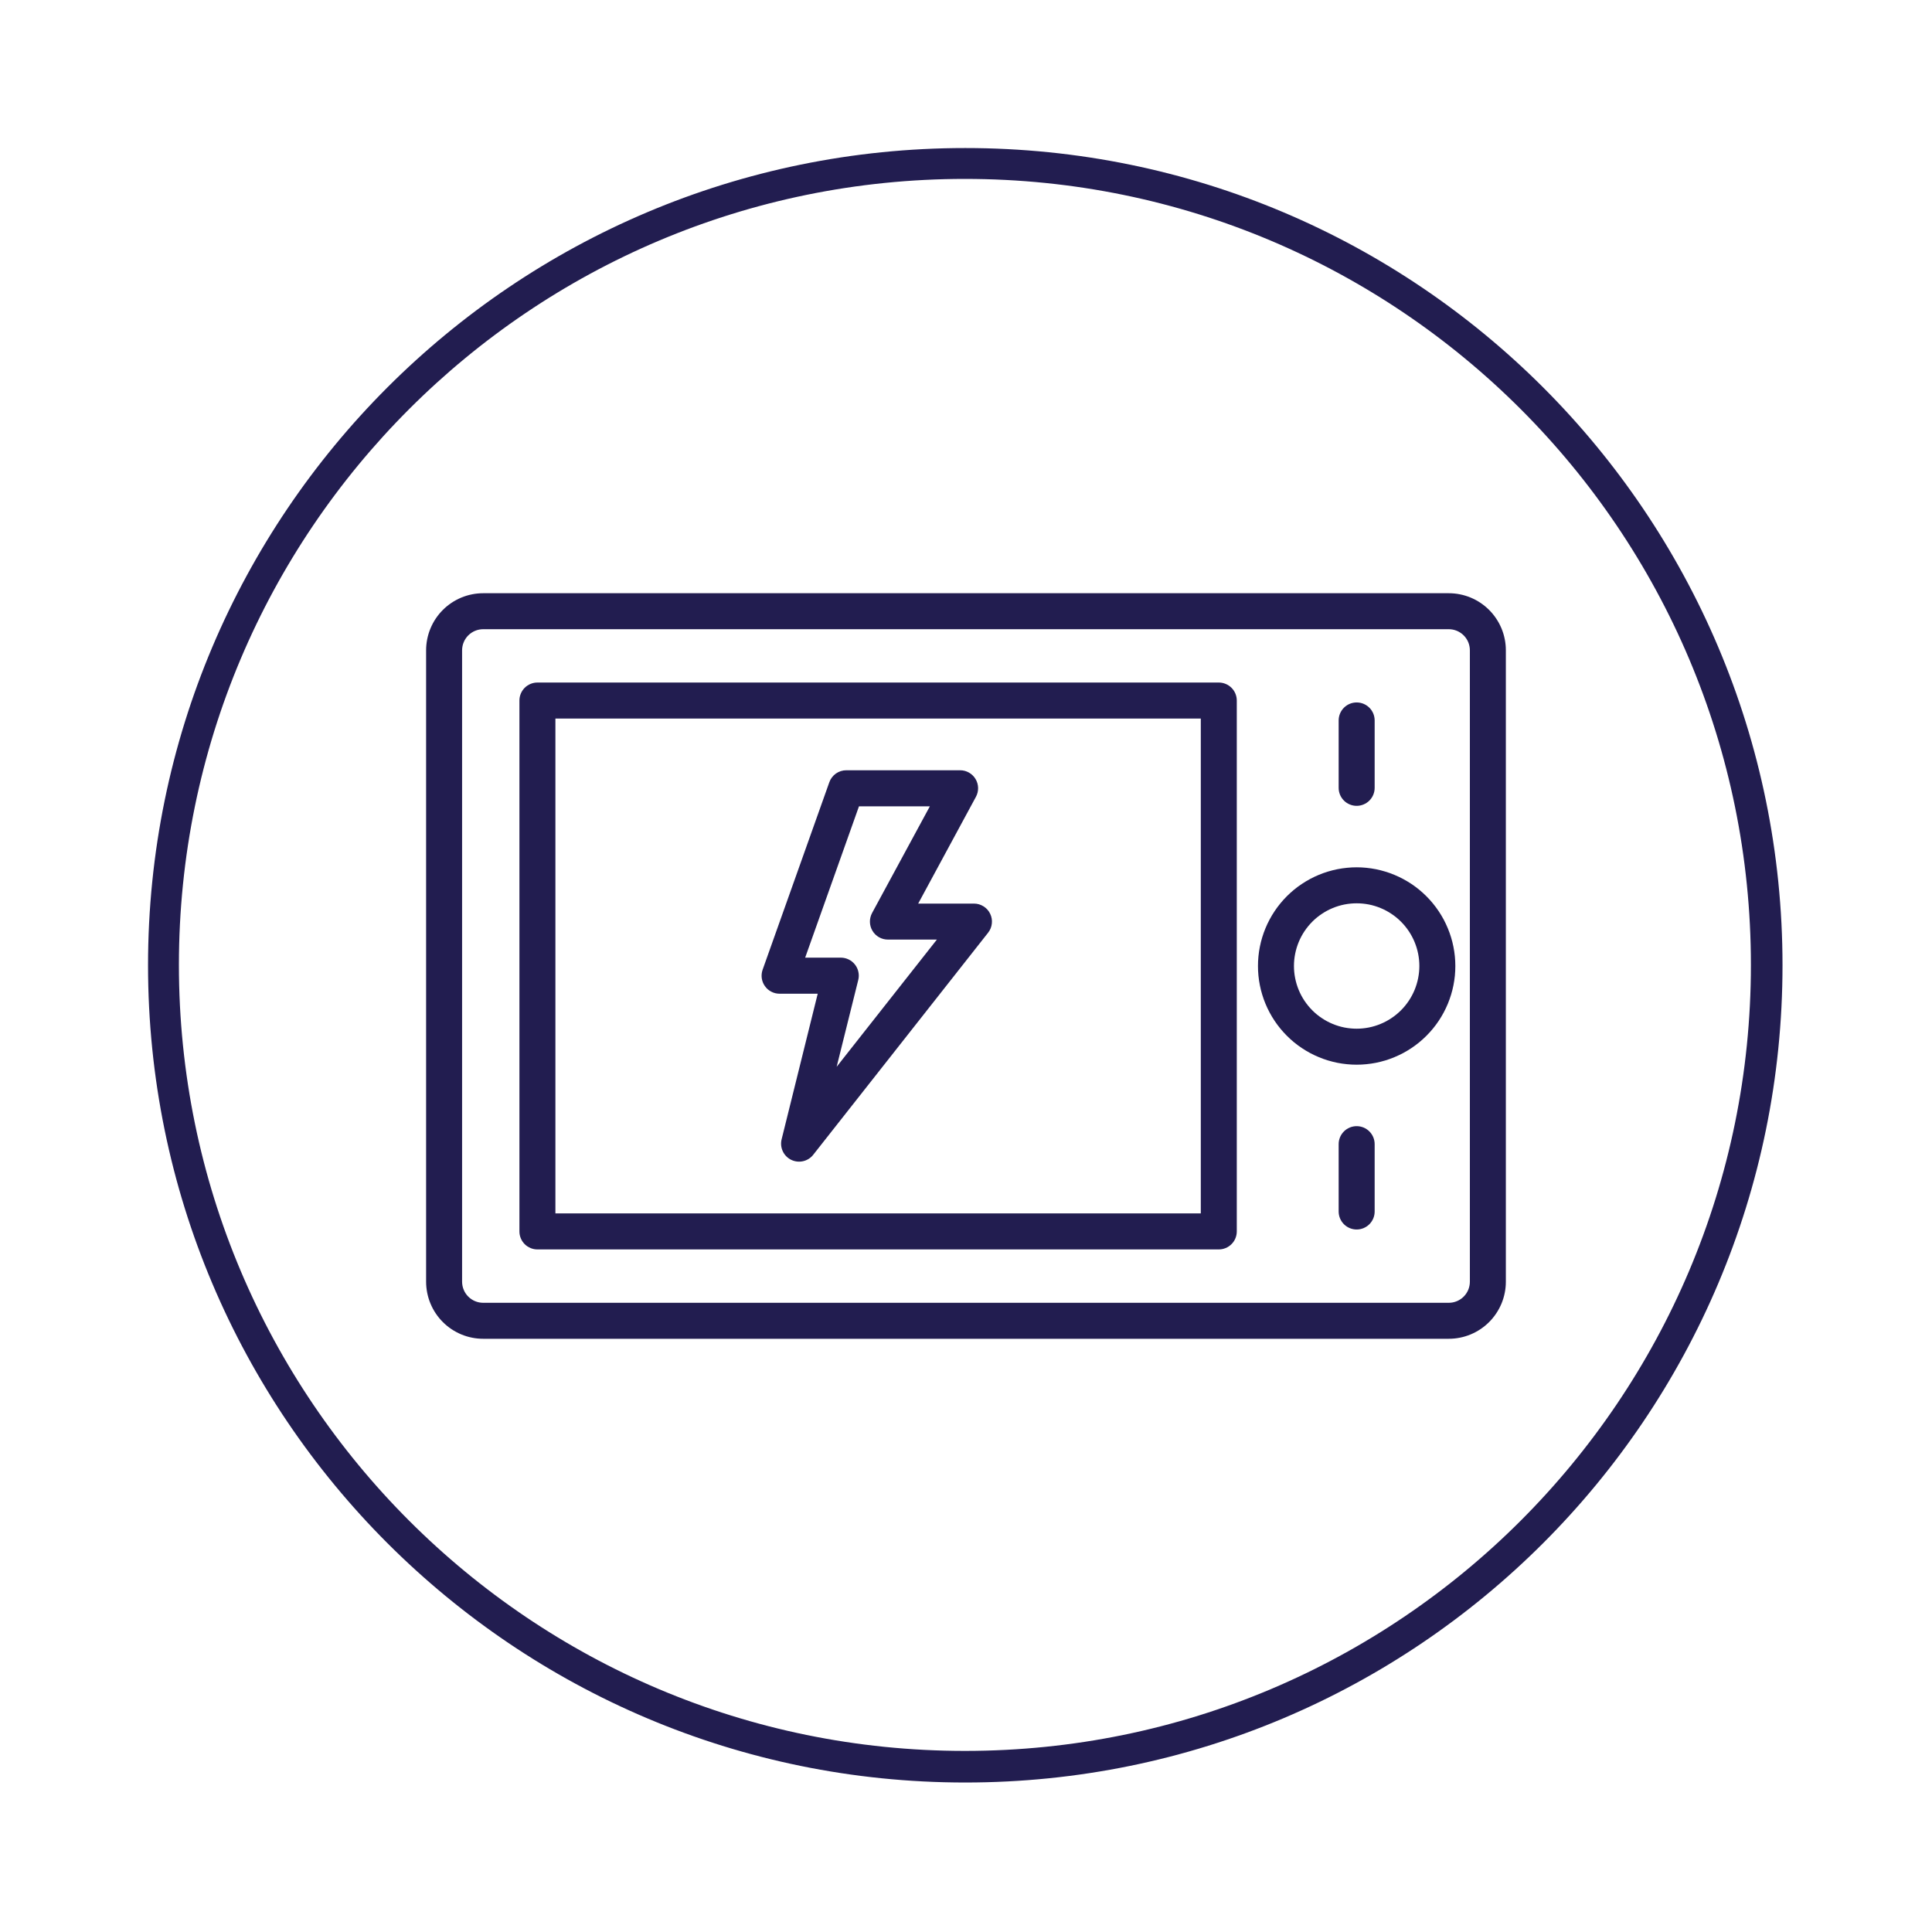
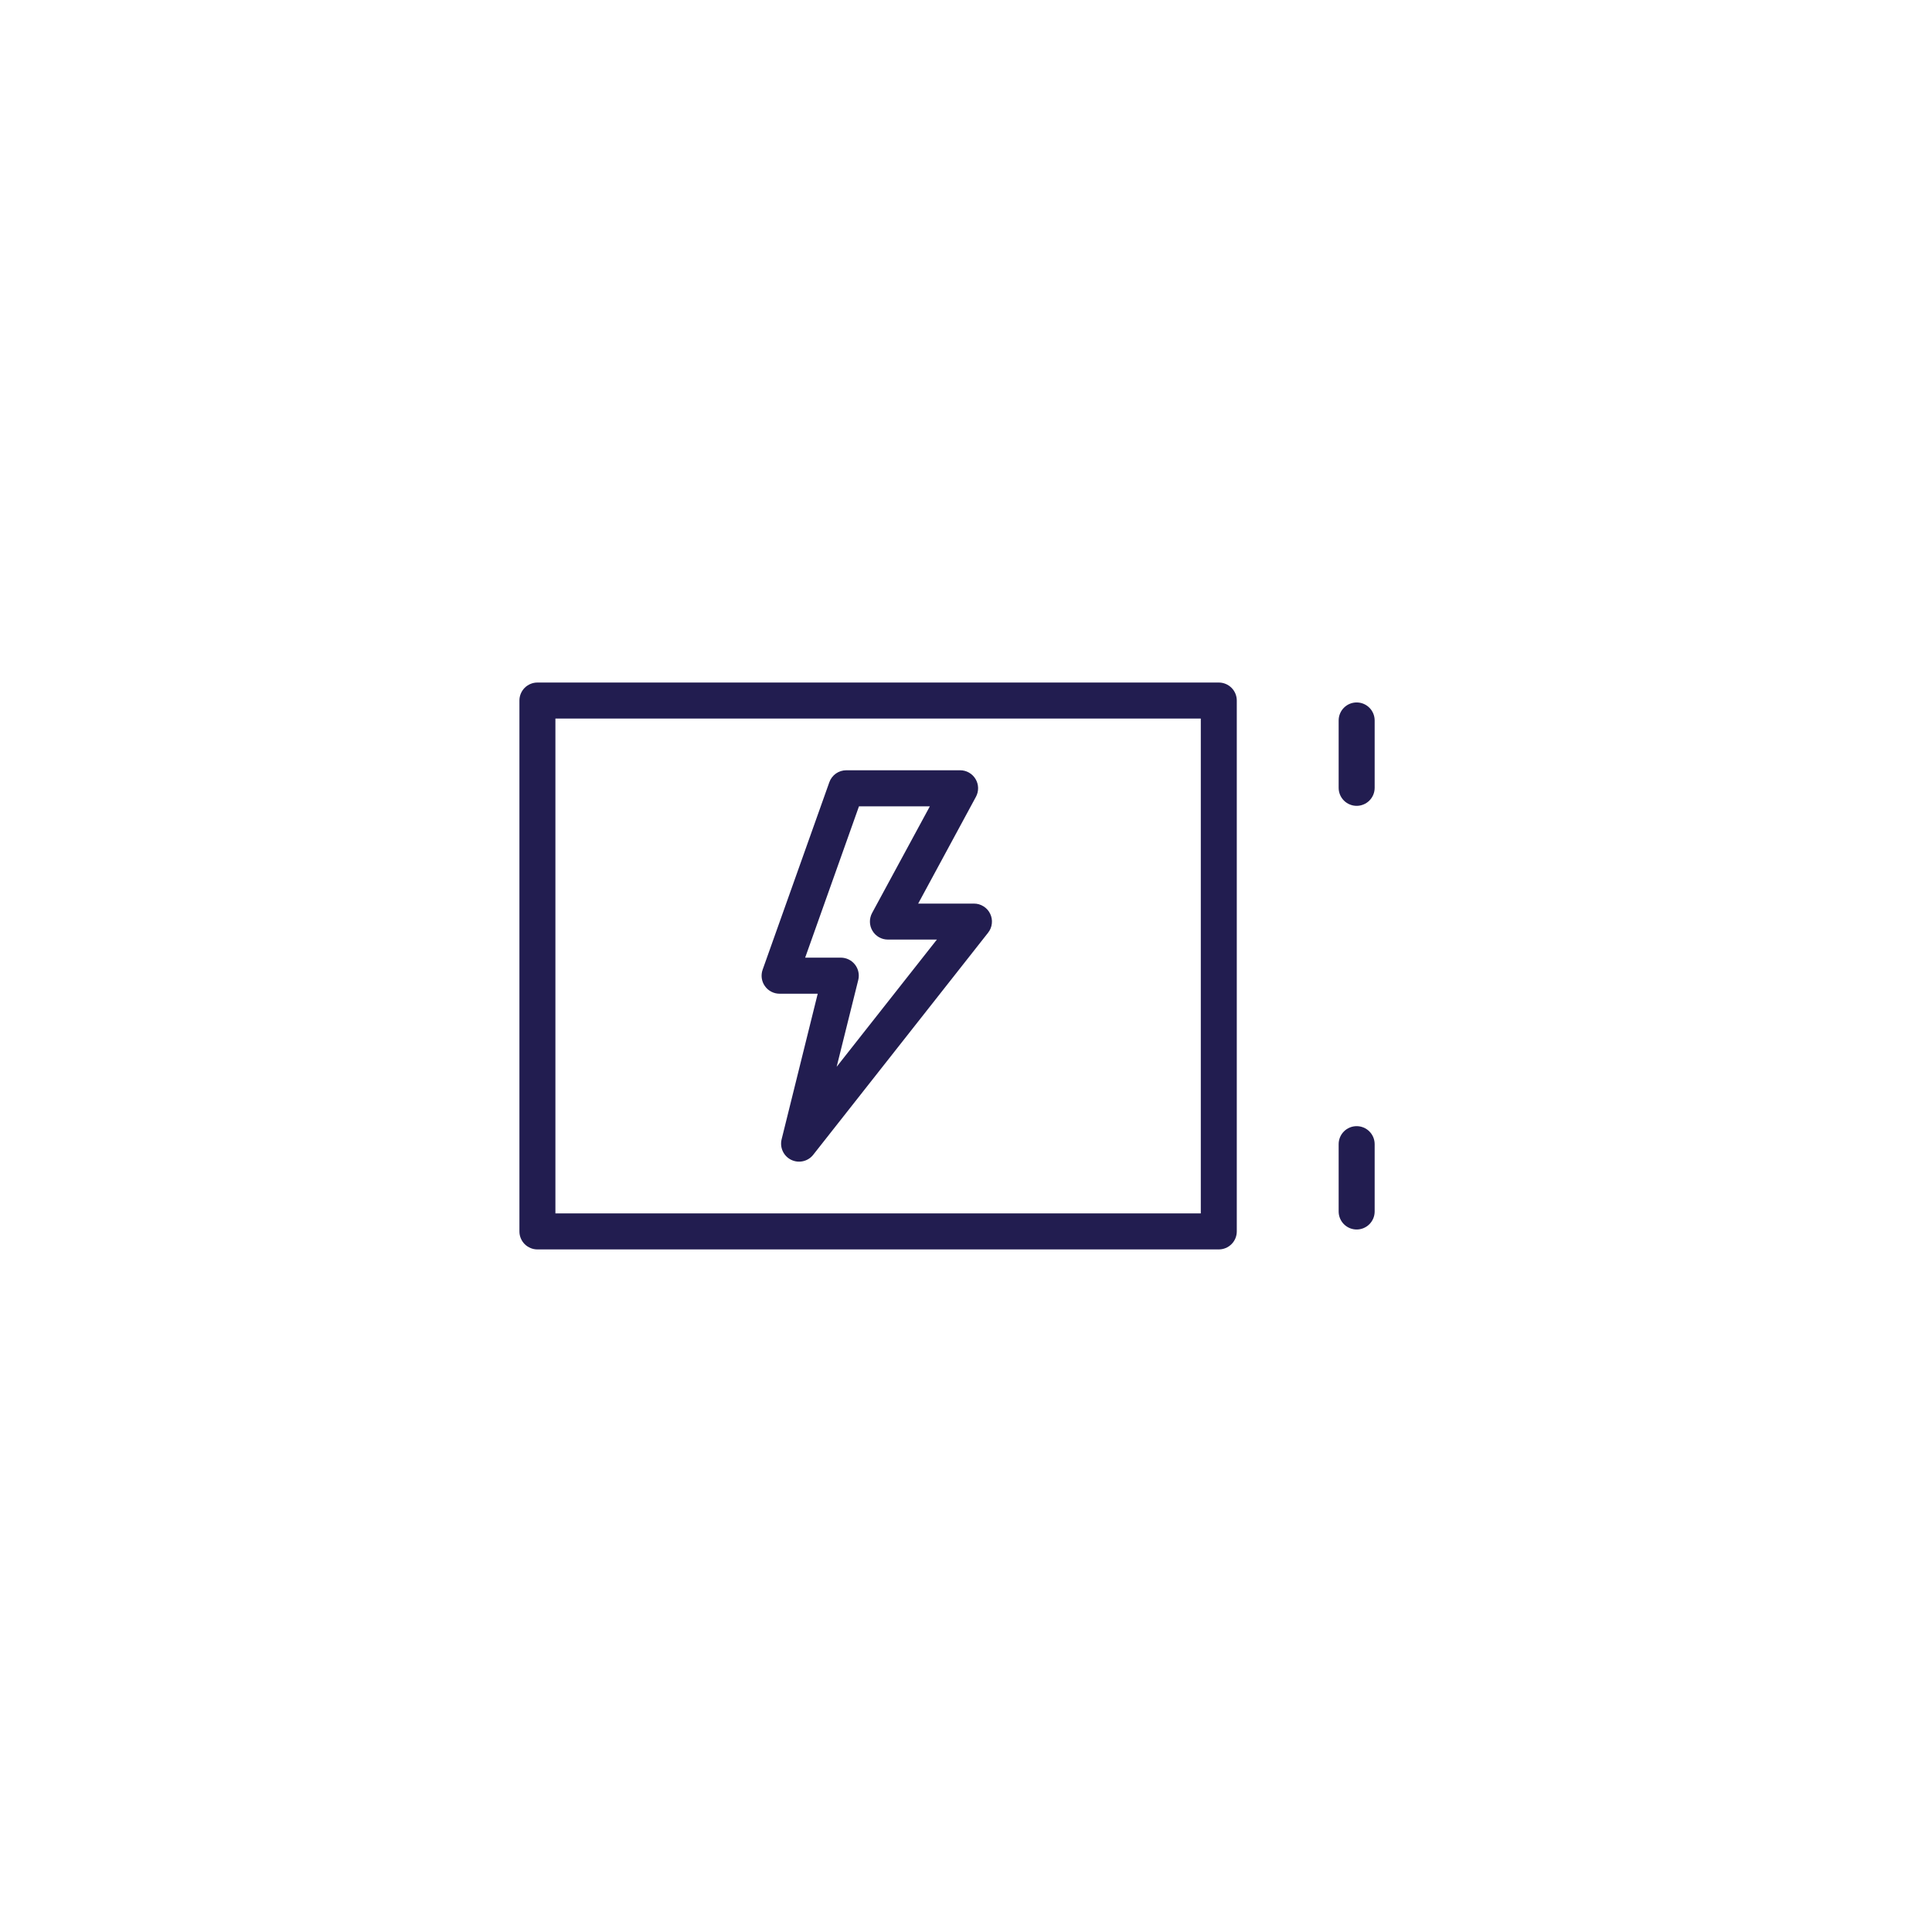
<svg xmlns="http://www.w3.org/2000/svg" width="500" zoomAndPan="magnify" viewBox="0 0 375 375" height="500" preserveAspectRatio="xMidYMid meet" version="1.2">
  <defs>
    <clipPath id="e325304e0e">
      <path d="M 28.734 28.734 L 345.984 28.734 L 345.984 345.984 L 28.734 345.984 Z M 28.734 28.734 " />
    </clipPath>
    <clipPath id="b643ad3de2">
      <path d="M 187.359 28.734 C 99.754 28.734 28.734 99.754 28.734 187.359 C 28.734 274.965 99.754 345.984 187.359 345.984 C 274.965 345.984 345.984 274.965 345.984 187.359 C 345.984 99.754 274.965 28.734 187.359 28.734 Z M 187.359 28.734 " />
    </clipPath>
    <clipPath id="6367ab224f">
-       <path d="M 82 115.195 L 293 115.195 L 293 259.945 L 82 259.945 Z M 82 115.195 " />
+       <path d="M 82 115.195 L 293 115.195 L 293 259.945 L 82 259.945 Z " />
    </clipPath>
  </defs>
  <g id="fe7d302909">
    <g clip-rule="nonzero" clip-path="url(#e325304e0e)">
      <g clip-rule="nonzero" clip-path="url(#b643ad3de2)">
-         <path style="fill:none;stroke-width:16;stroke-linecap:butt;stroke-linejoin:miter;stroke:#221d50;stroke-opacity:1;stroke-miterlimit:4;" d="M 211.688 0 C 94.777 0 0 94.777 0 211.688 C 0 328.599 94.777 423.375 211.688 423.375 C 328.599 423.375 423.375 328.599 423.375 211.688 C 423.375 94.777 328.599 0 211.688 0 Z M 211.688 0 " transform="matrix(0.749,0,0,0.749,28.734,28.734)" />
-       </g>
+         </g>
    </g>
    <g clip-rule="nonzero" clip-path="url(#6367ab224f)">
-       <path style=" stroke:none;fill-rule:nonzero;fill:#221d50;fill-opacity:1;" d="M 281.215 115.145 L 93.781 115.145 C 93.055 115.145 92.332 115.215 91.621 115.359 C 90.906 115.5 90.215 115.711 89.543 115.988 C 88.875 116.27 88.234 116.609 87.633 117.012 C 87.027 117.418 86.469 117.875 85.953 118.391 C 85.441 118.902 84.98 119.465 84.578 120.066 C 84.172 120.672 83.832 121.309 83.555 121.98 C 83.273 122.652 83.066 123.344 82.922 124.055 C 82.781 124.77 82.707 125.488 82.707 126.215 L 82.707 248.785 C 82.707 249.512 82.781 250.23 82.922 250.945 C 83.066 251.656 83.273 252.348 83.555 253.02 C 83.832 253.691 84.172 254.328 84.578 254.934 C 84.98 255.535 85.441 256.098 85.953 256.609 C 86.469 257.125 87.027 257.582 87.633 257.988 C 88.234 258.391 88.875 258.73 89.543 259.012 C 90.215 259.289 90.906 259.5 91.621 259.641 C 92.332 259.785 93.055 259.855 93.781 259.855 L 281.215 259.855 C 281.941 259.855 282.66 259.785 283.371 259.641 C 284.086 259.5 284.777 259.289 285.449 259.012 C 286.121 258.73 286.758 258.391 287.363 257.988 C 287.965 257.582 288.523 257.125 289.039 256.609 C 289.555 256.098 290.012 255.535 290.414 254.934 C 290.82 254.328 291.16 253.691 291.441 253.02 C 291.719 252.348 291.93 251.656 292.07 250.945 C 292.215 250.23 292.285 249.512 292.285 248.785 L 292.285 126.215 C 292.285 125.488 292.215 124.77 292.07 124.055 C 291.93 123.344 291.719 122.652 291.441 121.98 C 291.16 121.309 290.82 120.672 290.414 120.066 C 290.012 119.465 289.555 118.902 289.039 118.391 C 288.523 117.875 287.965 117.418 287.363 117.012 C 286.758 116.609 286.121 116.27 285.449 115.988 C 284.777 115.711 284.086 115.5 283.371 115.359 C 282.66 115.215 281.941 115.145 281.215 115.145 Z M 285.301 248.785 C 285.301 249.051 285.273 249.316 285.219 249.582 C 285.168 249.844 285.09 250.098 284.988 250.348 C 284.883 250.594 284.758 250.832 284.609 251.055 C 284.461 251.277 284.289 251.48 284.102 251.672 C 283.91 251.863 283.707 252.031 283.48 252.18 C 283.258 252.328 283.023 252.457 282.777 252.559 C 282.527 252.66 282.273 252.738 282.012 252.793 C 281.746 252.844 281.48 252.871 281.215 252.871 L 93.781 252.871 C 93.512 252.871 93.246 252.844 92.984 252.793 C 92.719 252.738 92.465 252.66 92.219 252.559 C 91.969 252.457 91.734 252.328 91.512 252.18 C 91.289 252.031 91.082 251.863 90.891 251.672 C 90.703 251.48 90.535 251.277 90.383 251.055 C 90.234 250.832 90.109 250.594 90.008 250.348 C 89.902 250.098 89.824 249.844 89.773 249.582 C 89.719 249.316 89.695 249.051 89.691 248.785 L 89.691 126.215 C 89.695 125.949 89.719 125.684 89.773 125.418 C 89.824 125.156 89.902 124.898 90.008 124.652 C 90.109 124.406 90.234 124.168 90.383 123.945 C 90.535 123.723 90.703 123.516 90.891 123.328 C 91.082 123.137 91.289 122.969 91.512 122.82 C 91.734 122.672 91.969 122.543 92.219 122.441 C 92.465 122.34 92.719 122.262 92.984 122.207 C 93.246 122.156 93.512 122.129 93.781 122.129 L 281.215 122.129 C 281.48 122.129 281.746 122.156 282.012 122.207 C 282.273 122.262 282.527 122.34 282.777 122.441 C 283.023 122.543 283.258 122.672 283.48 122.82 C 283.707 122.969 283.91 123.137 284.102 123.328 C 284.289 123.516 284.461 123.723 284.609 123.945 C 284.758 124.168 284.883 124.406 284.988 124.652 C 285.09 124.898 285.168 125.156 285.219 125.418 C 285.273 125.684 285.301 125.949 285.301 126.215 Z M 285.301 248.785 " />
-     </g>
+       </g>
    <path style=" stroke:none;fill-rule:nonzero;fill:#221d50;fill-opacity:1;" d="M 236.566 132.48 L 104.312 132.48 C 103.848 132.48 103.402 132.57 102.977 132.746 C 102.547 132.926 102.168 133.176 101.84 133.504 C 101.516 133.832 101.262 134.211 101.086 134.637 C 100.906 135.066 100.82 135.512 100.82 135.977 L 100.82 239.02 C 100.82 239.48 100.906 239.926 101.086 240.355 C 101.262 240.781 101.516 241.16 101.84 241.488 C 102.168 241.816 102.547 242.066 102.977 242.246 C 103.402 242.422 103.848 242.512 104.312 242.512 L 236.566 242.512 C 237.027 242.512 237.477 242.422 237.902 242.246 C 238.332 242.066 238.707 241.816 239.035 241.488 C 239.363 241.16 239.617 240.781 239.793 240.355 C 239.969 239.926 240.059 239.48 240.059 239.02 L 240.059 135.977 C 240.059 135.512 239.969 135.066 239.793 134.637 C 239.617 134.211 239.363 133.832 239.035 133.504 C 238.707 133.176 238.332 132.926 237.902 132.746 C 237.477 132.57 237.027 132.48 236.566 132.48 Z M 233.074 235.523 L 107.805 235.523 L 107.805 139.469 L 233.074 139.469 Z M 233.074 235.523 " />
-     <path style=" stroke:none;fill-rule:nonzero;fill:#221d50;fill-opacity:1;" d="M 263.324 168.344 C 262.699 168.344 262.074 168.375 261.449 168.438 C 260.824 168.5 260.203 168.59 259.59 168.711 C 258.973 168.836 258.367 168.988 257.766 169.168 C 257.164 169.352 256.574 169.562 255.996 169.801 C 255.414 170.043 254.848 170.309 254.297 170.605 C 253.742 170.902 253.207 171.223 252.684 171.574 C 252.16 171.922 251.66 172.293 251.172 172.691 C 250.688 173.09 250.223 173.512 249.781 173.953 C 249.336 174.398 248.918 174.863 248.52 175.348 C 248.121 175.832 247.746 176.336 247.398 176.859 C 247.051 177.379 246.727 177.918 246.434 178.469 C 246.137 179.023 245.867 179.59 245.629 180.168 C 245.387 180.75 245.176 181.34 244.996 181.938 C 244.812 182.539 244.66 183.148 244.539 183.762 C 244.414 184.379 244.324 184.996 244.262 185.621 C 244.199 186.246 244.172 186.871 244.172 187.5 C 244.172 188.129 244.199 188.754 244.262 189.379 C 244.324 190 244.414 190.621 244.539 191.238 C 244.66 191.852 244.812 192.461 244.996 193.059 C 245.176 193.66 245.387 194.25 245.629 194.832 C 245.867 195.41 246.137 195.977 246.434 196.531 C 246.727 197.082 247.051 197.621 247.398 198.141 C 247.746 198.664 248.121 199.168 248.52 199.652 C 248.918 200.137 249.336 200.602 249.781 201.043 C 250.223 201.488 250.688 201.91 251.172 202.309 C 251.66 202.707 252.16 203.078 252.684 203.426 C 253.207 203.777 253.742 204.098 254.297 204.395 C 254.848 204.688 255.414 204.957 255.996 205.195 C 256.574 205.438 257.164 205.648 257.766 205.832 C 258.367 206.012 258.973 206.164 259.59 206.289 C 260.203 206.41 260.824 206.5 261.449 206.562 C 262.074 206.625 262.699 206.656 263.324 206.656 C 263.953 206.656 264.578 206.625 265.203 206.562 C 265.828 206.5 266.449 206.41 267.062 206.289 C 267.68 206.164 268.285 206.012 268.887 205.832 C 269.488 205.648 270.078 205.438 270.656 205.195 C 271.234 204.957 271.801 204.688 272.355 204.395 C 272.91 204.098 273.445 203.777 273.969 203.426 C 274.488 203.078 274.992 202.707 275.477 202.309 C 275.961 201.91 276.426 201.488 276.871 201.043 C 277.312 200.602 277.734 200.137 278.133 199.652 C 278.531 199.168 278.906 198.664 279.254 198.141 C 279.602 197.621 279.922 197.082 280.219 196.531 C 280.516 195.977 280.781 195.41 281.023 194.832 C 281.262 194.25 281.473 193.66 281.656 193.059 C 281.84 192.461 281.992 191.852 282.113 191.238 C 282.234 190.621 282.328 190 282.391 189.379 C 282.449 188.754 282.48 188.129 282.48 187.5 C 282.48 186.871 282.449 186.246 282.387 185.621 C 282.324 185 282.234 184.379 282.109 183.766 C 281.988 183.148 281.836 182.543 281.652 181.941 C 281.469 181.34 281.258 180.75 281.016 180.172 C 280.777 179.594 280.508 179.027 280.215 178.473 C 279.918 177.922 279.594 177.383 279.246 176.863 C 278.898 176.34 278.523 175.84 278.125 175.352 C 277.73 174.867 277.309 174.406 276.863 173.961 C 276.422 173.516 275.957 173.098 275.473 172.699 C 274.988 172.301 274.484 171.926 273.965 171.578 C 273.441 171.23 272.906 170.91 272.352 170.613 C 271.797 170.316 271.23 170.047 270.652 169.809 C 270.074 169.566 269.484 169.355 268.883 169.176 C 268.285 168.992 267.676 168.84 267.062 168.715 C 266.445 168.594 265.828 168.5 265.203 168.438 C 264.578 168.375 263.953 168.344 263.324 168.344 Z M 263.324 199.668 C 262.527 199.668 261.734 199.59 260.953 199.438 C 260.168 199.281 259.406 199.051 258.668 198.742 C 257.93 198.438 257.23 198.062 256.566 197.617 C 255.898 197.176 255.285 196.672 254.719 196.105 C 254.156 195.539 253.652 194.926 253.207 194.262 C 252.762 193.598 252.387 192.895 252.082 192.156 C 251.777 191.418 251.547 190.656 251.391 189.875 C 251.234 189.09 251.156 188.301 251.156 187.5 C 251.156 186.699 251.234 185.91 251.391 185.125 C 251.547 184.344 251.777 183.582 252.082 182.844 C 252.387 182.105 252.762 181.402 253.207 180.738 C 253.652 180.074 254.156 179.461 254.719 178.895 C 255.285 178.328 255.898 177.824 256.566 177.383 C 257.23 176.938 257.93 176.562 258.668 176.258 C 259.406 175.949 260.168 175.719 260.953 175.562 C 261.734 175.41 262.527 175.332 263.324 175.332 C 264.125 175.332 264.918 175.41 265.699 175.562 C 266.484 175.719 267.246 175.949 267.984 176.258 C 268.723 176.562 269.422 176.938 270.086 177.383 C 270.75 177.824 271.367 178.328 271.93 178.895 C 272.496 179.461 273 180.074 273.445 180.738 C 273.887 181.402 274.262 182.105 274.57 182.844 C 274.875 183.582 275.105 184.344 275.262 185.125 C 275.418 185.91 275.496 186.699 275.496 187.5 C 275.496 188.297 275.414 189.09 275.258 189.875 C 275.102 190.656 274.871 191.418 274.566 192.156 C 274.258 192.895 273.883 193.594 273.441 194.258 C 272.996 194.922 272.492 195.535 271.926 196.102 C 271.363 196.664 270.746 197.172 270.082 197.613 C 269.418 198.059 268.719 198.434 267.98 198.738 C 267.242 199.047 266.48 199.277 265.699 199.434 C 264.914 199.59 264.125 199.668 263.324 199.668 Z M 263.324 199.668 " />
    <path style=" stroke:none;fill-rule:nonzero;fill:#221d50;fill-opacity:1;" d="M 263.324 156.414 C 263.789 156.414 264.234 156.324 264.664 156.145 C 265.09 155.969 265.469 155.719 265.797 155.391 C 266.125 155.062 266.375 154.684 266.555 154.258 C 266.73 153.828 266.82 153.383 266.82 152.918 L 266.82 139.84 C 266.82 139.375 266.73 138.93 266.555 138.5 C 266.375 138.074 266.125 137.695 265.797 137.367 C 265.469 137.039 265.09 136.789 264.664 136.609 C 264.234 136.434 263.789 136.344 263.324 136.344 C 262.863 136.344 262.418 136.434 261.988 136.609 C 261.562 136.789 261.184 137.039 260.855 137.367 C 260.527 137.695 260.277 138.074 260.098 138.5 C 259.922 138.93 259.832 139.375 259.832 139.84 L 259.832 152.918 C 259.832 153.383 259.922 153.828 260.098 154.258 C 260.277 154.684 260.527 155.062 260.855 155.391 C 261.184 155.719 261.562 155.969 261.988 156.145 C 262.418 156.324 262.863 156.414 263.324 156.414 Z M 263.324 156.414 " />
    <path style=" stroke:none;fill-rule:nonzero;fill:#221d50;fill-opacity:1;" d="M 263.324 218.586 C 262.863 218.586 262.418 218.676 261.988 218.852 C 261.562 219.031 261.184 219.281 260.855 219.609 C 260.527 219.938 260.277 220.316 260.098 220.742 C 259.922 221.172 259.832 221.617 259.832 222.082 L 259.832 235.152 C 259.832 235.613 259.922 236.059 260.098 236.488 C 260.277 236.914 260.527 237.293 260.855 237.621 C 261.184 237.949 261.562 238.199 261.988 238.379 C 262.418 238.555 262.863 238.645 263.324 238.645 C 263.789 238.645 264.234 238.555 264.664 238.379 C 265.09 238.199 265.469 237.949 265.797 237.621 C 266.125 237.293 266.375 236.914 266.555 236.488 C 266.73 236.059 266.82 235.613 266.82 235.152 L 266.82 222.082 C 266.82 221.617 266.73 221.172 266.555 220.742 C 266.375 220.316 266.125 219.938 265.797 219.609 C 265.469 219.281 265.09 219.031 264.664 218.852 C 264.234 218.676 263.789 218.586 263.324 218.586 Z M 263.324 218.586 " />
    <path style=" stroke:none;fill-rule:nonzero;fill:#221d50;fill-opacity:1;" d="M 151.332 192.879 L 158.719 192.879 L 151.711 221.145 C 151.617 221.531 151.586 221.926 151.625 222.32 C 151.664 222.719 151.77 223.098 151.938 223.461 C 152.105 223.82 152.332 224.145 152.609 224.43 C 152.891 224.715 153.207 224.945 153.566 225.121 C 153.926 225.293 154.305 225.406 154.699 225.453 C 155.098 225.496 155.488 225.477 155.879 225.387 C 156.266 225.297 156.629 225.148 156.969 224.934 C 157.305 224.723 157.598 224.457 157.844 224.145 L 191.789 181.039 C 192.203 180.512 192.445 179.918 192.516 179.254 C 192.59 178.59 192.477 177.957 192.188 177.355 C 191.895 176.754 191.465 176.273 190.898 175.922 C 190.332 175.566 189.715 175.387 189.047 175.387 L 178.219 175.387 L 189.426 154.664 C 189.57 154.398 189.676 154.121 189.75 153.824 C 189.82 153.531 189.852 153.234 189.848 152.93 C 189.84 152.625 189.797 152.328 189.715 152.039 C 189.629 151.746 189.512 151.473 189.355 151.211 C 189.199 150.953 189.016 150.715 188.797 150.504 C 188.582 150.293 188.344 150.109 188.078 149.961 C 187.816 149.812 187.539 149.699 187.246 149.621 C 186.953 149.543 186.652 149.508 186.352 149.508 L 164.262 149.508 C 163.902 149.508 163.547 149.562 163.203 149.672 C 162.863 149.781 162.543 149.938 162.246 150.145 C 161.953 150.355 161.695 150.602 161.48 150.891 C 161.262 151.176 161.09 151.488 160.973 151.828 L 148.027 188.215 C 147.934 188.48 147.871 188.75 147.844 189.027 C 147.812 189.305 147.82 189.586 147.855 189.859 C 147.895 190.137 147.965 190.406 148.066 190.668 C 148.172 190.926 148.301 191.172 148.465 191.398 C 148.625 191.629 148.809 191.836 149.02 192.02 C 149.23 192.203 149.461 192.359 149.711 192.488 C 149.957 192.617 150.219 192.715 150.488 192.781 C 150.762 192.848 151.035 192.879 151.316 192.879 Z M 166.727 156.508 L 180.484 156.508 L 169.27 177.215 C 169.125 177.484 169.02 177.762 168.949 178.059 C 168.875 178.352 168.844 178.648 168.852 178.953 C 168.855 179.254 168.902 179.551 168.984 179.84 C 169.066 180.133 169.188 180.406 169.344 180.668 C 169.496 180.93 169.684 181.164 169.898 181.375 C 170.113 181.586 170.355 181.766 170.617 181.918 C 170.883 182.066 171.16 182.18 171.453 182.258 C 171.742 182.332 172.043 182.371 172.344 182.371 L 181.848 182.371 L 162.395 207.062 L 166.586 190.215 C 166.652 189.957 166.688 189.695 166.691 189.43 C 166.695 189.164 166.668 188.902 166.613 188.645 C 166.559 188.383 166.477 188.137 166.363 187.895 C 166.25 187.656 166.113 187.43 165.949 187.223 C 165.785 187.012 165.602 186.824 165.395 186.656 C 165.191 186.492 164.969 186.348 164.73 186.234 C 164.492 186.117 164.242 186.027 163.984 185.969 C 163.727 185.91 163.465 185.879 163.199 185.879 L 156.281 185.879 Z M 166.727 156.508 " />
  </g>
</svg>